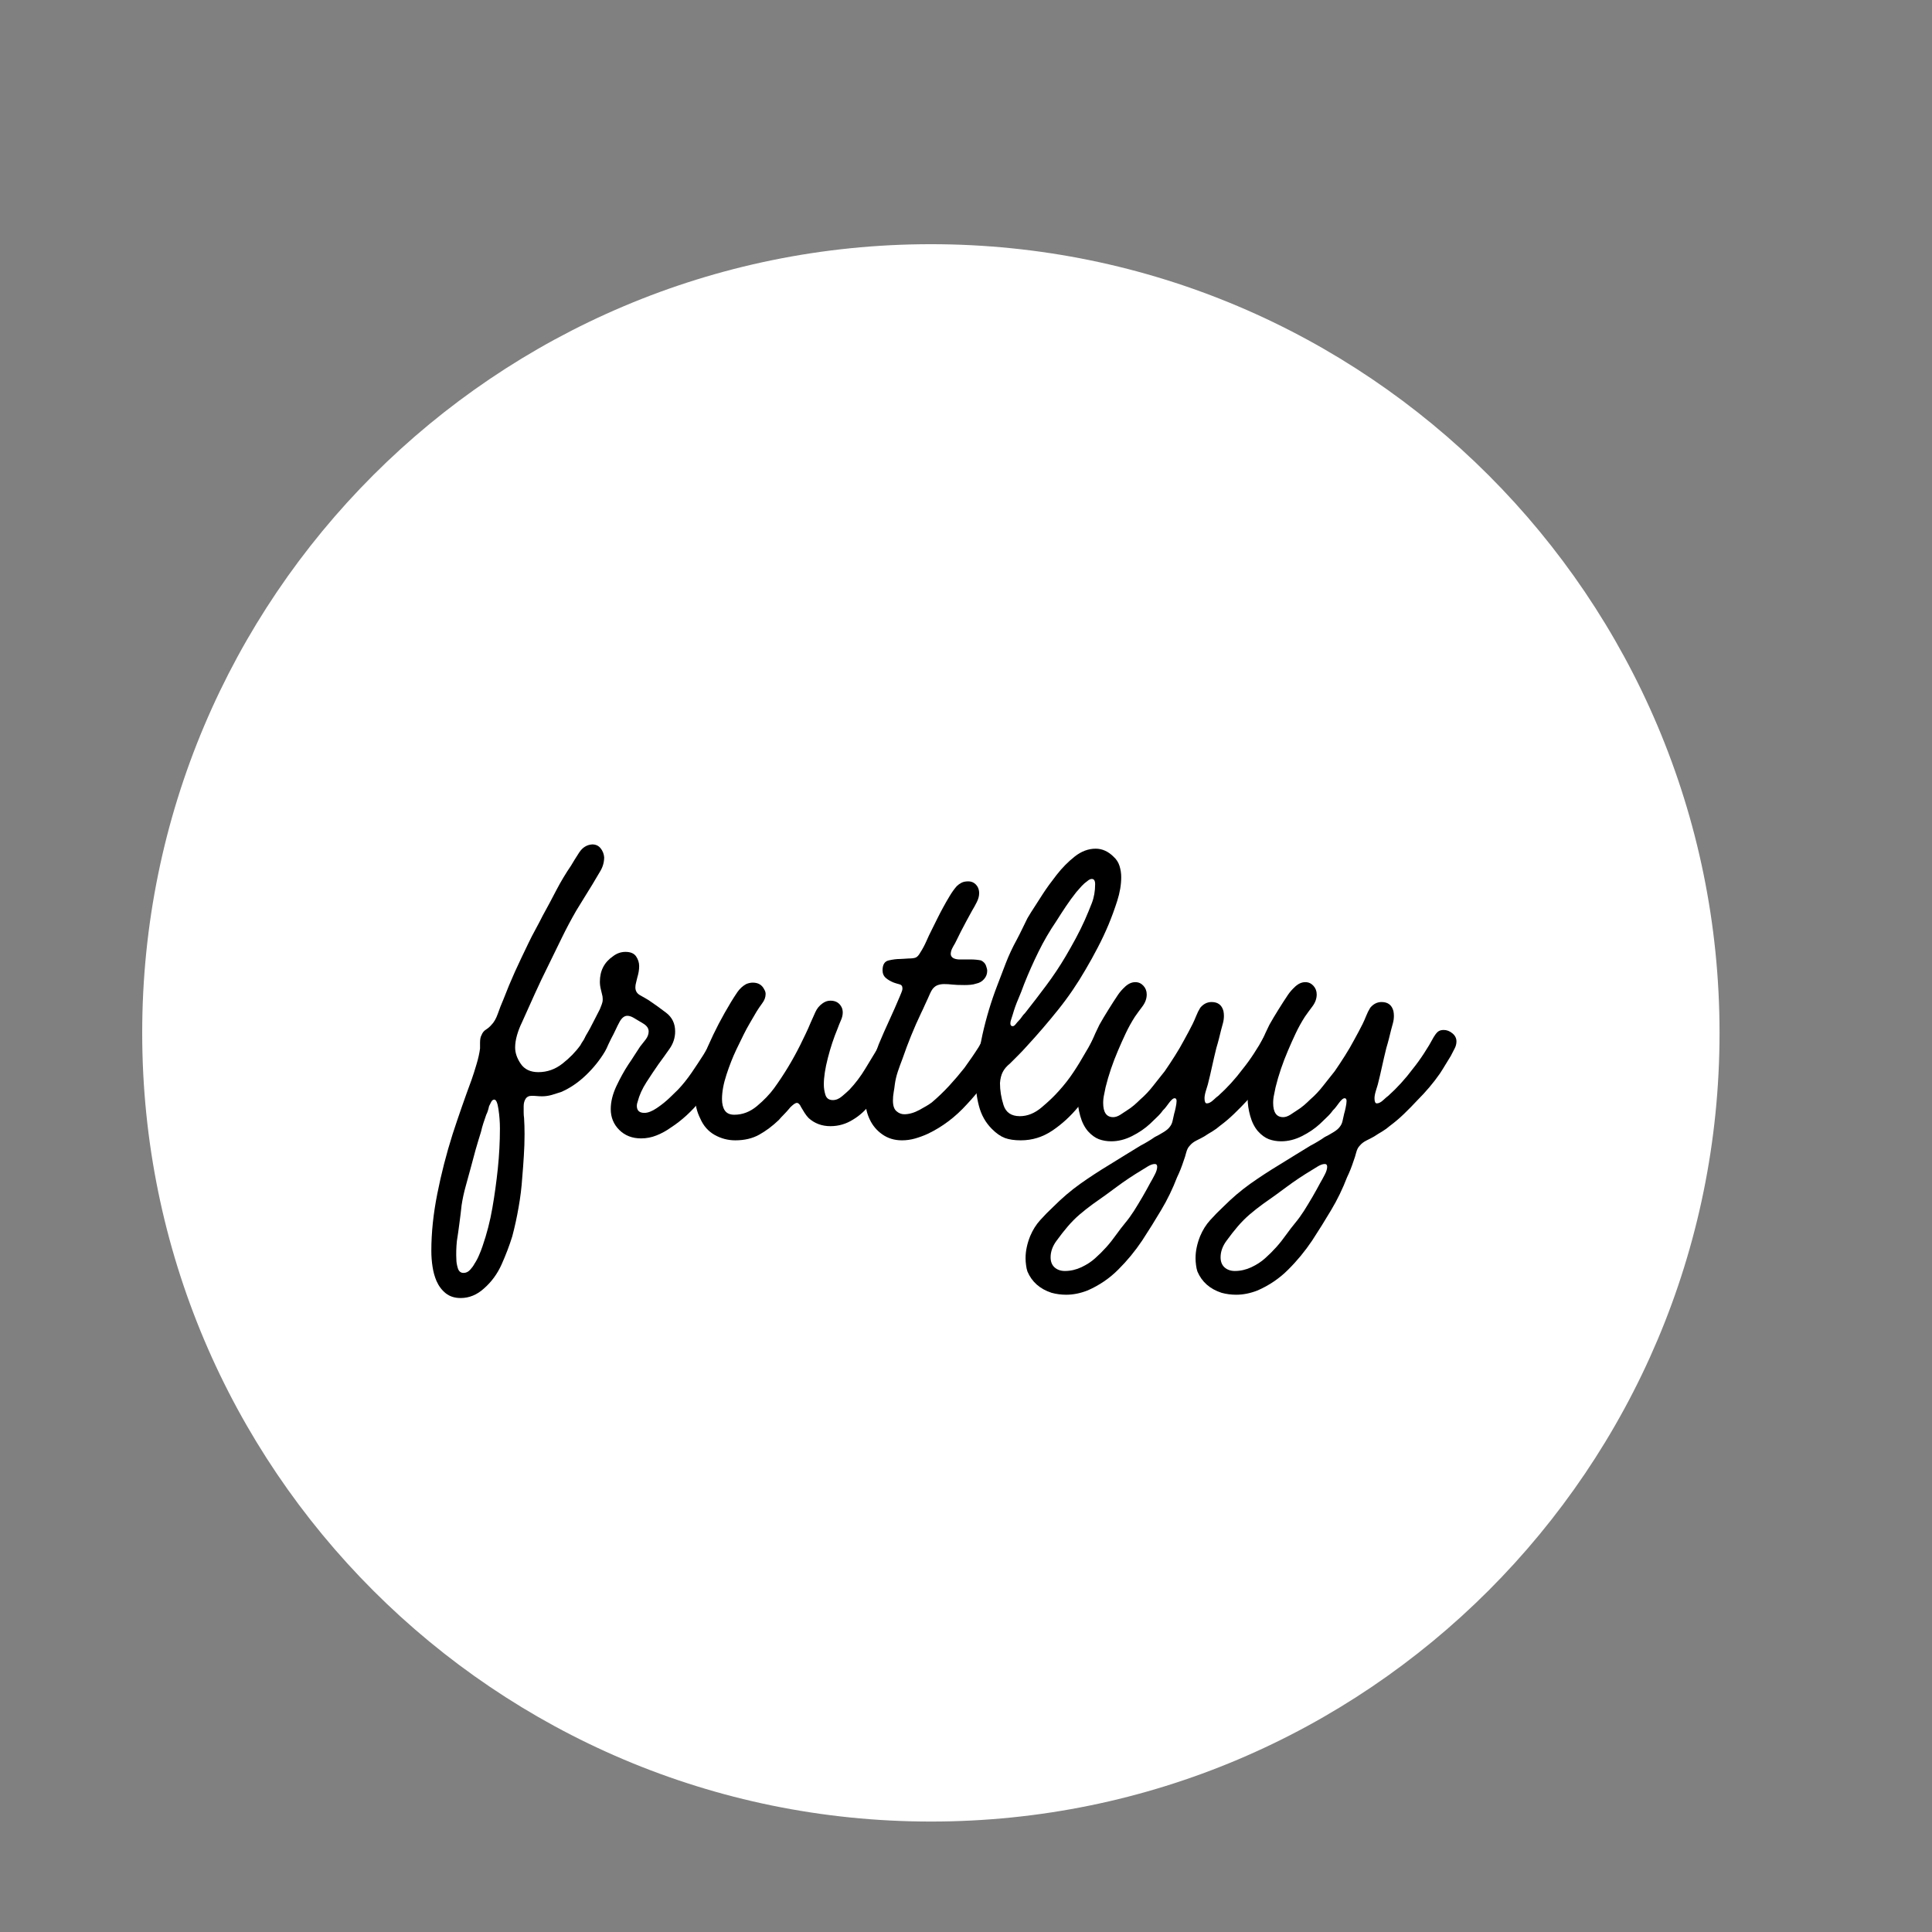
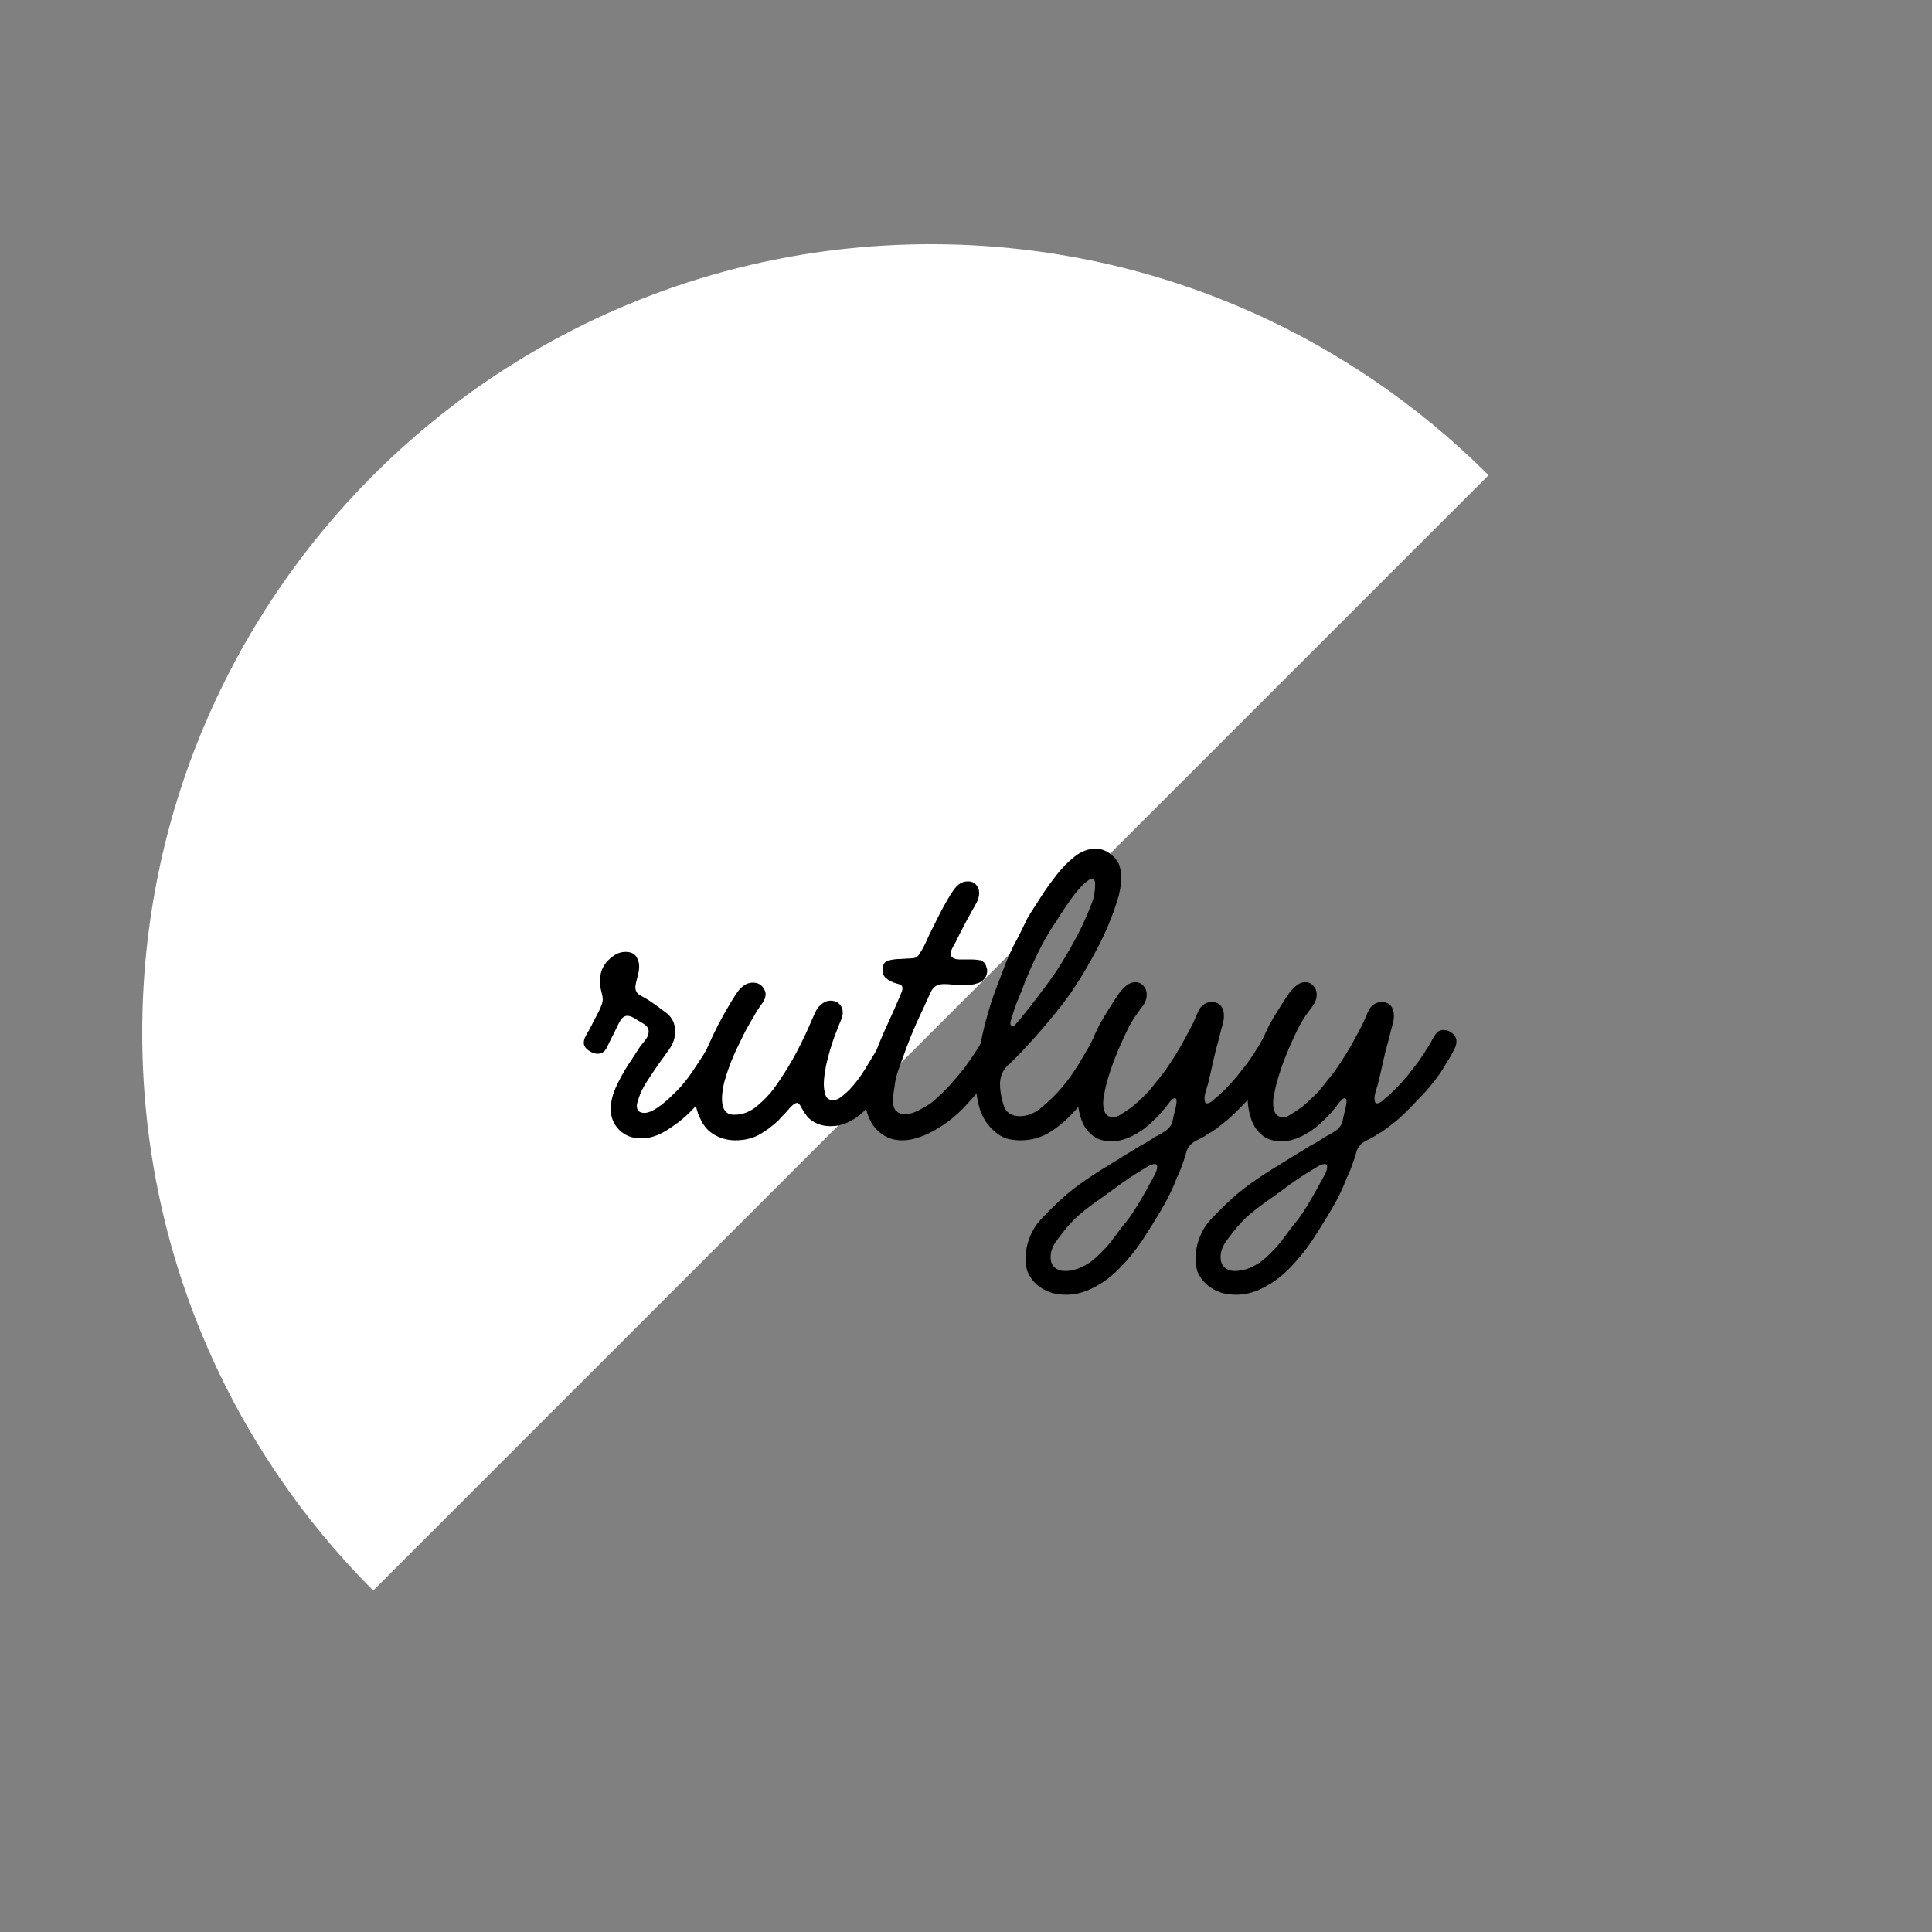
<svg xmlns="http://www.w3.org/2000/svg" width="500" zoomAndPan="magnify" viewBox="0 0 375 375" height="500" preserveAspectRatio="xMidYMid meet" version="1.2">
  <rect x="0" y="0" width="375" height="375" fill="#808080" stroke="none" />
  <defs>
    <clipPath id="f1cb5d73d1">
-       <path d="M 27.602 47.398 L 333.762 47.398 L 333.762 353.562 L 27.602 353.562 Z M 27.602 47.398 " />
+       <path d="M 27.602 47.398 L 333.762 47.398 L 27.602 353.562 Z M 27.602 47.398 " />
    </clipPath>
    <clipPath id="31b6f77035">
      <path d="M 180.684 47.398 C 96.137 47.398 27.602 115.938 27.602 200.48 C 27.602 285.023 96.137 353.562 180.684 353.562 C 265.227 353.562 333.762 285.023 333.762 200.48 C 333.762 115.938 265.227 47.398 180.684 47.398 Z M 180.684 47.398 " />
    </clipPath>
  </defs>
  <g id="ced9ce8a31">
    <g clip-rule="nonzero" clip-path="url(#f1cb5d73d1)">
      <g clip-rule="nonzero" clip-path="url(#31b6f77035)">
        <path style=" stroke:none;fill-rule:nonzero;fill:#ffffff;fill-opacity:1;" d="M 27.602 47.398 L 333.762 47.398 L 333.762 353.562 L 27.602 353.562 Z M 27.602 47.398 " />
      </g>
    </g>
    <g style="fill:#000000;fill-opacity:1;">
      <g transform="translate(88.863, 221.338)">
-         <path style="stroke:none" d="M 0.547 30.609 C -0.609 30.609 -1.57 30.301 -2.344 29.688 C -3.113 29.07 -3.711 28.273 -4.141 27.297 C -4.504 26.441 -4.758 25.52 -4.906 24.531 C -5.062 23.551 -5.141 22.516 -5.141 21.422 C -5.141 17.922 -4.754 14.238 -3.984 10.375 C -3.223 6.52 -2.234 2.664 -1.016 -1.188 C 0.148 -4.75 1.379 -8.273 2.672 -11.766 C 2.973 -12.617 3.289 -13.613 3.625 -14.75 C 3.969 -15.883 4.195 -16.91 4.312 -17.828 C 4.312 -18.016 4.312 -18.227 4.312 -18.469 L 4.312 -18.938 C 4.312 -19.602 4.406 -20.094 4.594 -20.406 C 4.781 -20.895 5.07 -21.258 5.469 -21.5 C 5.863 -21.75 6.219 -22.055 6.531 -22.422 C 7.02 -22.91 7.43 -23.629 7.766 -24.578 C 8.098 -25.535 8.453 -26.441 8.828 -27.297 C 9.555 -29.191 10.301 -30.984 11.062 -32.672 C 11.832 -34.359 12.707 -36.211 13.688 -38.234 C 14.125 -39.148 14.586 -40.051 15.078 -40.938 C 15.566 -41.832 16.023 -42.707 16.453 -43.562 C 17.367 -45.219 18.254 -46.875 19.109 -48.531 C 19.973 -50.188 20.926 -51.781 21.969 -53.312 C 22.395 -54.039 22.926 -54.895 23.562 -55.875 C 24.207 -56.852 25.051 -57.375 26.094 -57.438 C 26.77 -57.438 27.305 -57.191 27.703 -56.703 C 28.109 -56.211 28.344 -55.629 28.406 -54.953 C 28.406 -53.973 28.145 -53.055 27.625 -52.203 C 27.102 -51.348 26.594 -50.488 26.094 -49.625 C 25.602 -48.832 25.082 -47.988 24.531 -47.094 C 23.988 -46.207 23.473 -45.367 22.984 -44.578 C 21.992 -42.859 21.055 -41.094 20.172 -39.281 C 19.285 -37.477 18.41 -35.688 17.547 -33.906 C 16.629 -32.07 15.754 -30.234 14.922 -28.391 C 14.098 -26.555 13.258 -24.691 12.406 -22.797 C 12.039 -22.055 11.734 -21.254 11.484 -20.391 C 11.242 -19.535 11.125 -18.742 11.125 -18.016 C 11.125 -16.973 11.488 -15.914 12.219 -14.844 C 12.957 -13.77 14.094 -13.234 15.625 -13.234 C 17.344 -13.234 18.906 -13.785 20.312 -14.891 C 21.719 -15.992 22.879 -17.188 23.797 -18.469 C 23.922 -18.719 24.086 -18.992 24.297 -19.297 C 24.516 -19.609 24.719 -19.945 24.906 -20.312 C 25.332 -21.102 25.945 -21.5 26.75 -21.5 C 27.352 -21.5 27.898 -21.238 28.391 -20.719 C 28.891 -20.195 29.141 -19.691 29.141 -19.203 C 29.141 -18.773 29.094 -18.438 29 -18.188 C 28.906 -17.945 28.766 -17.645 28.578 -17.281 C 27.598 -15.625 26.359 -14.078 24.859 -12.641 C 23.359 -11.203 21.75 -10.113 20.031 -9.375 C 19.477 -9.188 18.879 -9 18.234 -8.812 C 17.598 -8.633 16.973 -8.547 16.359 -8.547 C 15.992 -8.547 15.656 -8.562 15.344 -8.594 C 15.039 -8.625 14.707 -8.641 14.344 -8.641 C 13.789 -8.641 13.391 -8.438 13.141 -8.031 C 12.898 -7.633 12.781 -7.164 12.781 -6.625 C 12.781 -6.25 12.781 -5.863 12.781 -5.469 C 12.781 -5.07 12.805 -4.688 12.859 -4.312 C 12.922 -3.332 12.953 -2.289 12.953 -1.188 C 12.953 0.219 12.906 1.625 12.812 3.031 C 12.727 4.438 12.625 5.848 12.5 7.266 C 12.375 9.16 12.141 11.07 11.797 13 C 11.461 14.938 11.051 16.82 10.562 18.656 C 10.008 20.438 9.32 22.242 8.5 24.078 C 7.676 25.922 6.531 27.484 5.062 28.766 C 3.707 29.992 2.203 30.609 0.547 30.609 Z M 1.109 25.734 C 1.598 25.734 2.023 25.531 2.391 25.125 C 2.754 24.727 3.031 24.348 3.219 23.984 C 3.582 23.43 3.883 22.863 4.125 22.281 C 4.375 21.707 4.594 21.145 4.781 20.594 C 5.633 18.133 6.273 15.648 6.703 13.141 C 7.141 10.629 7.492 8.07 7.766 5.469 C 8.035 2.863 8.172 0.273 8.172 -2.297 C 8.172 -3.523 8.078 -4.766 7.891 -6.016 C 7.711 -7.273 7.441 -7.906 7.078 -7.906 C 6.828 -7.906 6.625 -7.75 6.469 -7.438 C 6.32 -7.133 6.188 -6.863 6.062 -6.625 C 6 -6.312 5.922 -6.016 5.828 -5.734 C 5.742 -5.461 5.641 -5.207 5.516 -4.969 C 5.328 -4.414 5.141 -3.863 4.953 -3.312 C 4.773 -2.758 4.625 -2.207 4.5 -1.656 C 4.133 -0.488 3.781 0.688 3.438 1.875 C 3.102 3.07 2.785 4.254 2.484 5.422 C 2.172 6.586 1.848 7.766 1.516 8.953 C 1.18 10.148 0.922 11.363 0.734 12.594 C 0.609 13.758 0.469 14.922 0.312 16.078 C 0.164 17.242 0 18.41 -0.188 19.578 C -0.312 20.859 -0.344 22.051 -0.281 23.156 C -0.281 23.645 -0.188 24.195 0 24.812 C 0.188 25.426 0.555 25.734 1.109 25.734 Z M 1.109 25.734 " />
-       </g>
+         </g>
    </g>
    <g style="fill:#000000;fill-opacity:1;">
      <g transform="translate(107.795, 221.338)">
        <path style="stroke:none" d="M 16.641 -0.375 C 14.922 -0.375 13.508 -0.922 12.406 -2.016 C 11.301 -3.117 10.75 -4.469 10.75 -6.062 C 10.75 -7.469 11.113 -8.953 11.844 -10.516 C 12.582 -12.078 13.352 -13.473 14.156 -14.703 C 14.582 -15.316 14.977 -15.914 15.344 -16.5 C 15.719 -17.082 16.086 -17.648 16.453 -18.203 C 16.754 -18.566 17.102 -19.008 17.5 -19.531 C 17.906 -20.051 18.109 -20.586 18.109 -21.141 C 18.109 -21.754 17.738 -22.273 17 -22.703 C 16.27 -23.129 15.66 -23.492 15.172 -23.797 C 14.734 -24.047 14.332 -24.172 13.969 -24.172 C 13.414 -24.172 12.926 -23.801 12.5 -23.062 C 12.195 -22.508 11.922 -21.957 11.672 -21.406 C 11.422 -20.863 11.145 -20.316 10.844 -19.766 C 10.602 -19.273 10.344 -18.738 10.062 -18.156 C 9.789 -17.57 9.469 -17.188 9.094 -17 C 8.852 -16.875 8.547 -16.812 8.172 -16.812 C 7.629 -16.812 7.051 -17.023 6.438 -17.453 C 5.82 -17.891 5.516 -18.383 5.516 -18.938 C 5.516 -19.363 5.648 -19.82 5.922 -20.312 C 6.203 -20.801 6.461 -21.258 6.703 -21.688 C 7.016 -22.301 7.336 -22.926 7.672 -23.562 C 8.004 -24.207 8.328 -24.836 8.641 -25.453 C 8.766 -25.766 8.883 -26.07 9 -26.375 C 9.125 -26.688 9.188 -26.992 9.188 -27.297 C 9.188 -27.359 9.188 -27.422 9.188 -27.484 C 9.188 -27.785 9.141 -28.086 9.047 -28.391 C 8.961 -28.703 8.891 -29.008 8.828 -29.312 C 8.703 -29.801 8.641 -30.289 8.641 -30.781 C 8.641 -32.926 9.5 -34.582 11.219 -35.75 C 11.945 -36.301 12.742 -36.578 13.609 -36.578 C 14.586 -36.578 15.273 -36.285 15.672 -35.703 C 16.066 -35.117 16.266 -34.492 16.266 -33.828 C 16.266 -33.453 16.234 -33.082 16.172 -32.719 C 16.109 -32.352 16.02 -31.984 15.906 -31.609 C 15.844 -31.305 15.766 -30.984 15.672 -30.641 C 15.578 -30.305 15.531 -29.988 15.531 -29.688 C 15.531 -29.008 15.836 -28.5 16.453 -28.156 C 17.066 -27.82 17.617 -27.504 18.109 -27.203 C 19.211 -26.461 20.344 -25.648 21.5 -24.766 C 22.664 -23.879 23.25 -22.672 23.25 -21.141 C 23.25 -19.91 22.879 -18.773 22.141 -17.734 C 21.41 -16.691 20.707 -15.711 20.031 -14.797 C 19.301 -13.754 18.52 -12.586 17.688 -11.297 C 16.863 -10.016 16.297 -8.758 15.984 -7.531 C 15.867 -7.227 15.812 -6.953 15.812 -6.703 C 15.812 -5.785 16.301 -5.328 17.281 -5.328 C 17.957 -5.328 18.754 -5.633 19.672 -6.25 C 20.586 -6.863 21.426 -7.535 22.188 -8.266 C 22.957 -9.004 23.492 -9.523 23.797 -9.828 C 24.723 -10.805 25.598 -11.895 26.422 -13.094 C 27.242 -14.289 28.023 -15.473 28.766 -16.641 C 29.504 -17.922 30.207 -19.113 30.875 -20.219 C 31.25 -20.895 31.832 -21.234 32.625 -21.234 C 32.988 -21.234 33.359 -21.141 33.734 -20.953 C 34.586 -20.523 35.016 -19.91 35.016 -19.109 C 35.016 -18.68 34.953 -18.254 34.828 -17.828 C 34.586 -17.273 34.281 -16.691 33.906 -16.078 C 33.539 -15.473 33.207 -14.895 32.906 -14.344 C 31.613 -12.195 30.062 -10.02 28.25 -7.812 C 26.445 -5.602 24.504 -3.828 22.422 -2.484 C 21.566 -1.867 20.648 -1.363 19.672 -0.969 C 18.691 -0.57 17.68 -0.375 16.641 -0.375 Z M 16.641 -0.375 " />
      </g>
    </g>
    <g style="fill:#000000;fill-opacity:1;">
      <g transform="translate(132.701, 221.338)">
        <path style="stroke:none" d="M 10.016 0 C 8.609 0 7.273 -0.348 6.016 -1.047 C 4.766 -1.754 3.832 -2.816 3.219 -4.234 C 2.539 -5.578 2.203 -7.047 2.203 -8.641 C 2.203 -9.555 2.289 -10.457 2.469 -11.344 C 2.656 -12.238 2.844 -12.992 3.031 -13.609 C 3.219 -14.336 3.461 -15.098 3.766 -15.891 C 4.078 -16.691 4.383 -17.461 4.688 -18.203 C 5.363 -19.734 6.066 -21.203 6.797 -22.609 C 7.535 -24.016 8.332 -25.426 9.188 -26.844 C 9.551 -27.445 9.961 -28.086 10.422 -28.766 C 10.891 -29.441 11.457 -29.961 12.125 -30.328 C 12.562 -30.516 12.992 -30.609 13.422 -30.609 C 14.461 -30.609 15.195 -30.176 15.625 -29.312 C 15.812 -29.008 15.906 -28.707 15.906 -28.406 C 15.906 -27.789 15.688 -27.191 15.25 -26.609 C 14.82 -26.023 14.457 -25.488 14.156 -25 C 13.727 -24.258 13.297 -23.52 12.859 -22.781 C 12.43 -22.051 12.035 -21.32 11.672 -20.594 C 11.422 -20.102 10.941 -19.117 10.234 -17.641 C 9.535 -16.172 8.895 -14.547 8.312 -12.766 C 7.727 -10.992 7.438 -9.406 7.438 -8 C 7.438 -7.082 7.617 -6.348 7.984 -5.797 C 8.359 -5.242 8.973 -4.969 9.828 -4.969 C 11.422 -4.969 12.891 -5.531 14.234 -6.656 C 15.586 -7.789 16.691 -8.941 17.547 -10.109 C 19.453 -12.742 21.141 -15.531 22.609 -18.469 C 22.973 -19.207 23.32 -19.926 23.656 -20.625 C 24 -21.332 24.32 -22.055 24.625 -22.797 C 24.938 -23.461 25.242 -24.148 25.547 -24.859 C 25.859 -25.566 26.316 -26.133 26.922 -26.562 C 27.41 -26.926 27.93 -27.109 28.484 -27.109 C 29.473 -27.109 30.18 -26.711 30.609 -25.922 C 30.785 -25.609 30.875 -25.238 30.875 -24.812 C 30.875 -24.32 30.75 -23.801 30.5 -23.25 C 30.258 -22.695 30.051 -22.176 29.875 -21.688 C 29.133 -19.914 28.504 -18.016 27.984 -15.984 C 27.461 -13.961 27.203 -12.25 27.203 -10.844 C 27.203 -10.164 27.305 -9.488 27.516 -8.812 C 27.734 -8.145 28.211 -7.812 28.953 -7.812 C 29.566 -7.812 30.16 -8.055 30.734 -8.547 C 31.316 -9.035 31.797 -9.461 32.172 -9.828 C 33.328 -11.055 34.348 -12.406 35.234 -13.875 C 36.129 -15.344 37.004 -16.785 37.859 -18.203 C 38.172 -18.805 38.523 -19.477 38.922 -20.219 C 39.316 -20.957 39.852 -21.445 40.531 -21.688 C 40.719 -21.812 40.93 -21.875 41.172 -21.875 C 41.785 -21.875 42.32 -21.645 42.781 -21.188 C 43.238 -20.727 43.469 -20.16 43.469 -19.484 C 43.469 -19.117 43.238 -18.504 42.781 -17.641 C 42.32 -16.785 41.941 -16.051 41.641 -15.438 C 41.203 -14.645 40.77 -13.863 40.344 -13.094 C 39.914 -12.332 39.457 -11.582 38.969 -10.844 C 38.176 -9.613 37.27 -8.352 36.25 -7.062 C 35.238 -5.781 34.125 -4.773 32.906 -4.047 C 31.551 -3.18 30.078 -2.75 28.484 -2.75 C 26.836 -2.75 25.43 -3.27 24.266 -4.312 C 24.016 -4.562 23.75 -4.898 23.469 -5.328 C 23.195 -5.754 22.973 -6.125 22.797 -6.438 C 22.547 -6.988 22.27 -7.266 21.969 -7.266 C 21.781 -7.266 21.516 -7.125 21.172 -6.844 C 20.836 -6.57 20.582 -6.312 20.406 -6.062 C 20.156 -5.758 19.832 -5.406 19.438 -5 C 19.039 -4.602 18.719 -4.254 18.469 -3.953 C 17.25 -2.785 15.977 -1.832 14.656 -1.094 C 13.344 -0.363 11.797 0 10.016 0 Z M 10.016 0 " />
      </g>
    </g>
    <g style="fill:#000000;fill-opacity:1;">
      <g transform="translate(165.694, 221.338)">
        <path style="stroke:none" d="M 9.375 0 C 7.906 0 6.617 -0.395 5.516 -1.188 C 4.473 -1.926 3.676 -2.879 3.125 -4.047 C 2.57 -5.211 2.297 -6.406 2.297 -7.625 C 2.297 -9.469 2.555 -11.32 3.078 -13.188 C 3.598 -15.051 4.195 -16.875 4.875 -18.656 C 5.539 -20.25 6.227 -21.812 6.938 -23.344 C 7.645 -24.875 8.332 -26.438 9 -28.031 C 9.062 -28.219 9.156 -28.445 9.281 -28.719 C 9.406 -29 9.469 -29.258 9.469 -29.5 C 9.469 -29.926 9.281 -30.188 8.906 -30.281 C 8.539 -30.375 8.176 -30.484 7.812 -30.609 C 7.195 -30.848 6.676 -31.148 6.25 -31.516 C 5.82 -31.891 5.609 -32.383 5.609 -33 C 5.609 -34.102 6.004 -34.742 6.797 -34.922 C 7.598 -35.109 8.363 -35.203 9.094 -35.203 C 9.281 -35.203 9.555 -35.219 9.922 -35.25 C 10.297 -35.281 10.539 -35.297 10.656 -35.297 C 11.27 -35.297 11.727 -35.352 12.031 -35.469 C 12.344 -35.594 12.648 -35.93 12.953 -36.484 C 13.391 -37.16 13.773 -37.879 14.109 -38.641 C 14.441 -39.41 14.797 -40.16 15.172 -40.891 C 15.535 -41.629 15.898 -42.363 16.266 -43.094 C 16.629 -43.832 17 -44.539 17.375 -45.219 C 17.738 -45.895 18.148 -46.613 18.609 -47.375 C 19.066 -48.145 19.539 -48.805 20.031 -49.359 C 20.281 -49.598 20.57 -49.805 20.906 -49.984 C 21.25 -50.172 21.691 -50.266 22.234 -50.266 C 23.035 -50.266 23.648 -49.898 24.078 -49.172 C 24.266 -48.805 24.359 -48.406 24.359 -47.969 C 24.359 -47.414 24.203 -46.832 23.891 -46.219 C 23.586 -45.613 23.285 -45.066 22.984 -44.578 C 22.609 -43.898 22.238 -43.223 21.875 -42.547 C 21.508 -41.879 21.141 -41.176 20.766 -40.438 C 20.586 -40.07 20.406 -39.703 20.219 -39.328 C 20.031 -38.961 19.848 -38.598 19.672 -38.234 C 19.484 -37.93 19.297 -37.594 19.109 -37.219 C 18.93 -36.852 18.844 -36.488 18.844 -36.125 C 18.906 -35.508 19.426 -35.172 20.406 -35.109 C 20.582 -35.109 20.867 -35.109 21.266 -35.109 C 21.672 -35.109 21.969 -35.109 22.156 -35.109 C 22.207 -35.109 22.297 -35.109 22.422 -35.109 C 22.547 -35.109 22.672 -35.109 22.797 -35.109 C 23.098 -35.109 23.414 -35.094 23.75 -35.062 C 24.094 -35.031 24.414 -34.984 24.719 -34.922 C 25.207 -34.68 25.531 -34.344 25.688 -33.906 C 25.844 -33.477 25.922 -33.145 25.922 -32.906 C 25.922 -32.289 25.719 -31.754 25.312 -31.297 C 24.914 -30.836 24.41 -30.547 23.797 -30.422 C 23.43 -30.297 23.051 -30.219 22.656 -30.188 C 22.258 -30.156 21.875 -30.141 21.5 -30.141 C 20.457 -30.141 19.676 -30.172 19.156 -30.234 C 18.633 -30.297 18.098 -30.328 17.547 -30.328 C 17.117 -30.328 16.723 -30.266 16.359 -30.141 C 15.992 -30.023 15.656 -29.781 15.344 -29.406 C 15.164 -29.164 15 -28.875 14.844 -28.531 C 14.688 -28.195 14.547 -27.879 14.422 -27.578 C 14.242 -27.203 14.031 -26.738 13.781 -26.188 C 13.539 -25.633 13.328 -25.176 13.141 -24.812 C 12.41 -23.281 11.754 -21.797 11.172 -20.359 C 10.586 -18.922 10.02 -17.406 9.469 -15.812 C 9.156 -15.008 8.859 -14.191 8.578 -13.359 C 8.305 -12.535 8.113 -11.727 8 -10.938 C 7.938 -10.383 7.859 -9.848 7.766 -9.328 C 7.672 -8.805 7.625 -8.27 7.625 -7.719 C 7.625 -6.738 7.852 -6.051 8.312 -5.656 C 8.77 -5.258 9.273 -5.062 9.828 -5.062 C 10.754 -5.062 11.75 -5.348 12.812 -5.922 C 13.883 -6.504 14.672 -6.984 15.172 -7.359 C 16.328 -8.336 17.441 -9.406 18.516 -10.562 C 19.586 -11.727 20.582 -12.895 21.5 -14.062 C 21.988 -14.738 22.461 -15.41 22.922 -16.078 C 23.391 -16.754 23.836 -17.43 24.266 -18.109 C 24.441 -18.41 24.641 -18.758 24.859 -19.156 C 25.078 -19.562 25.273 -19.945 25.453 -20.312 C 25.941 -21.164 26.648 -21.594 27.578 -21.594 C 28.18 -21.594 28.695 -21.332 29.125 -20.812 C 29.562 -20.289 29.781 -19.723 29.781 -19.109 C 29.781 -18.68 29.688 -18.254 29.5 -17.828 C 29.258 -17.398 28.969 -16.863 28.625 -16.219 C 28.289 -15.57 28 -15.098 27.75 -14.797 C 26.957 -13.391 26.07 -12.023 25.094 -10.703 C 24.113 -9.391 23.07 -8.148 21.969 -6.984 C 19.758 -4.535 17.242 -2.633 14.422 -1.281 C 13.629 -0.914 12.801 -0.609 11.938 -0.359 C 11.082 -0.117 10.227 0 9.375 0 Z M 9.375 0 " />
      </g>
    </g>
    <g style="fill:#000000;fill-opacity:1;">
      <g transform="translate(185.362, 221.338)">
        <path style="stroke:none" d="M 12.781 0 C 11.551 0 10.52 -0.148 9.688 -0.453 C 8.863 -0.766 8.023 -1.348 7.172 -2.203 C 5.941 -3.43 5.098 -4.93 4.641 -6.703 C 4.18 -8.484 3.984 -10.234 4.047 -11.953 C 4.047 -13.359 4.18 -14.781 4.453 -16.219 C 4.734 -17.656 5.023 -19.082 5.328 -20.5 C 6.066 -23.801 7.016 -26.957 8.172 -29.969 C 8.723 -31.438 9.289 -32.922 9.875 -34.422 C 10.457 -35.922 11.148 -37.406 11.953 -38.875 C 12.316 -39.551 12.664 -40.238 13 -40.938 C 13.344 -41.645 13.695 -42.367 14.062 -43.109 C 14.488 -43.836 14.992 -44.645 15.578 -45.531 C 16.16 -46.426 16.664 -47.211 17.094 -47.891 C 17.77 -48.93 18.645 -50.141 19.719 -51.516 C 20.789 -52.891 21.969 -54.082 23.25 -55.094 C 24.539 -56.102 25.891 -56.609 27.297 -56.609 C 28.578 -56.609 29.738 -56.086 30.781 -55.047 C 31.332 -54.555 31.719 -53.957 31.938 -53.25 C 32.156 -52.551 32.266 -51.832 32.266 -51.094 C 32.266 -49.625 32.004 -48.078 31.484 -46.453 C 30.961 -44.828 30.395 -43.281 29.781 -41.812 C 29.164 -40.344 28.473 -38.875 27.703 -37.406 C 26.941 -35.938 26.16 -34.523 25.359 -33.172 C 23.773 -30.422 22 -27.816 20.031 -25.359 C 18.07 -22.91 16.02 -20.523 13.875 -18.203 C 13.383 -17.648 12.863 -17.098 12.312 -16.547 C 11.758 -15.992 11.207 -15.441 10.656 -14.891 C 10.039 -14.398 9.582 -13.863 9.281 -13.281 C 8.977 -12.695 8.797 -11.977 8.734 -11.125 C 8.734 -9.707 8.961 -8.281 9.422 -6.844 C 9.879 -5.406 10.938 -4.688 12.594 -4.688 C 14.062 -4.688 15.469 -5.254 16.812 -6.391 C 18.164 -7.523 19.301 -8.613 20.219 -9.656 C 21.258 -10.812 22.176 -11.988 22.969 -13.188 C 23.77 -14.383 24.566 -15.688 25.359 -17.094 C 25.734 -17.707 26.055 -18.273 26.328 -18.797 C 26.609 -19.316 26.93 -19.914 27.297 -20.594 C 27.66 -21.195 28.211 -21.5 28.953 -21.5 C 29.629 -21.5 30.211 -21.27 30.703 -20.812 C 31.191 -20.352 31.438 -19.816 31.438 -19.203 C 31.438 -18.711 31.312 -18.223 31.062 -17.734 C 30.82 -17.242 30.578 -16.785 30.328 -16.359 C 30.023 -15.617 29.672 -14.895 29.266 -14.188 C 28.867 -13.488 28.426 -12.801 27.938 -12.125 C 26.832 -10.289 25.516 -8.438 23.984 -6.562 C 22.453 -4.695 20.75 -3.133 18.875 -1.875 C 17.008 -0.625 14.977 0 12.781 0 Z M 11.219 -22.156 C 11.395 -22.156 11.586 -22.289 11.797 -22.562 C 12.016 -22.844 12.188 -23.039 12.312 -23.156 C 12.562 -23.406 12.773 -23.664 12.953 -23.938 C 13.141 -24.219 13.359 -24.477 13.609 -24.719 C 15.016 -26.5 16.391 -28.289 17.734 -30.094 C 19.086 -31.906 20.344 -33.789 21.5 -35.75 C 22.113 -36.789 22.758 -37.938 23.438 -39.188 C 24.113 -40.445 24.695 -41.629 25.188 -42.734 C 25.676 -43.836 26.133 -44.941 26.562 -46.047 C 26.988 -47.148 27.203 -48.375 27.203 -49.719 C 27.203 -50.395 26.988 -50.734 26.562 -50.734 C 26.312 -50.734 26.035 -50.609 25.734 -50.359 C 25.305 -50.055 24.906 -49.703 24.531 -49.297 C 24.164 -48.898 23.832 -48.52 23.531 -48.156 C 22.852 -47.301 22.191 -46.395 21.547 -45.438 C 20.91 -44.488 20.285 -43.523 19.672 -42.547 C 18.379 -40.648 17.227 -38.676 16.219 -36.625 C 15.207 -34.57 14.273 -32.473 13.422 -30.328 C 13.047 -29.285 12.66 -28.305 12.266 -27.391 C 11.867 -26.473 11.52 -25.492 11.219 -24.453 C 11.094 -24.016 10.984 -23.672 10.891 -23.422 C 10.797 -23.18 10.75 -22.941 10.75 -22.703 C 10.75 -22.336 10.906 -22.156 11.219 -22.156 Z M 11.219 -22.156 " />
      </g>
    </g>
    <g style="fill:#000000;fill-opacity:1;">
      <g transform="translate(206.5, 221.338)">
        <path style="stroke:none" d="M 0.453 29.969 C -0.523 29.969 -1.473 29.844 -2.391 29.594 C -4.66 28.852 -6.223 27.473 -7.078 25.453 C -7.203 25.086 -7.289 24.676 -7.344 24.219 C -7.406 23.758 -7.438 23.316 -7.438 22.891 C -7.438 22.148 -7.359 21.426 -7.203 20.719 C -7.055 20.02 -6.832 19.301 -6.531 18.562 C -6.039 17.395 -5.395 16.367 -4.594 15.484 C -3.801 14.598 -2.941 13.723 -2.016 12.859 C -0.367 11.211 1.352 9.742 3.156 8.453 C 4.969 7.172 6.891 5.914 8.922 4.688 C 9.898 4.07 10.895 3.457 11.906 2.844 C 12.914 2.238 13.91 1.629 14.891 1.016 C 15.379 0.766 15.852 0.5 16.312 0.219 C 16.77 -0.051 17.211 -0.336 17.641 -0.641 C 17.891 -0.766 18.148 -0.898 18.422 -1.047 C 18.703 -1.203 18.992 -1.375 19.297 -1.562 C 19.91 -1.926 20.344 -2.297 20.594 -2.672 C 20.832 -2.973 21 -3.336 21.094 -3.766 C 21.188 -4.191 21.297 -4.68 21.422 -5.234 C 21.473 -5.359 21.562 -5.711 21.688 -6.297 C 21.812 -6.879 21.875 -7.32 21.875 -7.625 C 21.875 -7.988 21.75 -8.172 21.5 -8.172 C 21.32 -8.172 21.125 -8.062 20.906 -7.844 C 20.695 -7.633 20.531 -7.441 20.406 -7.266 C 20.219 -7.016 20.031 -6.766 19.844 -6.516 C 19.664 -6.273 19.453 -6.035 19.203 -5.797 C 18.898 -5.359 18.52 -4.926 18.062 -4.5 C 17.602 -4.07 17.16 -3.645 16.734 -3.219 C 15.742 -2.301 14.578 -1.504 13.234 -0.828 C 11.891 -0.148 10.539 0.188 9.188 0.188 C 8.332 0.188 7.535 0.051 6.797 -0.219 C 6.066 -0.5 5.363 -1.008 4.688 -1.75 C 4.008 -2.539 3.504 -3.535 3.172 -4.734 C 2.836 -5.93 2.672 -7.078 2.672 -8.172 C 2.672 -9.273 2.805 -10.469 3.078 -11.75 C 3.359 -13.039 3.68 -14.27 4.047 -15.438 C 4.41 -16.602 4.836 -17.781 5.328 -18.969 C 5.816 -20.164 6.336 -21.316 6.891 -22.422 C 7.441 -23.398 8.023 -24.379 8.641 -25.359 C 9.254 -26.348 9.867 -27.301 10.484 -28.219 C 10.848 -28.77 11.332 -29.32 11.938 -29.875 C 12.551 -30.426 13.195 -30.703 13.875 -30.703 C 14.488 -30.703 15.008 -30.469 15.438 -30 C 15.863 -29.539 16.078 -28.977 16.078 -28.312 C 16.078 -27.508 15.801 -26.738 15.25 -26 C 14.695 -25.27 14.207 -24.598 13.781 -23.984 C 13.113 -22.941 12.52 -21.867 12 -20.766 C 11.477 -19.66 10.973 -18.531 10.484 -17.375 C 9.984 -16.207 9.535 -15.039 9.141 -13.875 C 8.742 -12.707 8.395 -11.516 8.094 -10.297 C 8.031 -9.922 7.938 -9.457 7.812 -8.906 C 7.688 -8.363 7.625 -7.816 7.625 -7.266 C 7.625 -5.422 8.27 -4.5 9.562 -4.5 C 9.988 -4.5 10.445 -4.648 10.938 -4.953 C 11.426 -5.266 11.852 -5.547 12.219 -5.797 C 12.707 -6.098 13.164 -6.43 13.594 -6.797 C 14.031 -7.172 14.43 -7.539 14.797 -7.906 C 15.711 -8.695 16.551 -9.582 17.312 -10.562 C 18.082 -11.551 18.836 -12.504 19.578 -13.422 C 20.254 -14.398 20.91 -15.395 21.547 -16.406 C 22.191 -17.414 22.789 -18.441 23.344 -19.484 C 23.957 -20.586 24.508 -21.629 25 -22.609 C 25.238 -23.098 25.469 -23.617 25.688 -24.172 C 25.906 -24.723 26.164 -25.242 26.469 -25.734 C 27.082 -26.473 27.816 -26.844 28.672 -26.844 C 29.898 -26.844 30.664 -26.258 30.969 -25.094 C 31.031 -24.781 31.062 -24.473 31.062 -24.172 C 31.062 -23.68 31 -23.207 30.875 -22.75 C 30.758 -22.289 30.641 -21.848 30.516 -21.422 C 30.391 -20.867 30.25 -20.301 30.094 -19.719 C 29.945 -19.133 29.781 -18.535 29.594 -17.922 C 29.289 -16.691 29.016 -15.508 28.766 -14.375 C 28.523 -13.25 28.25 -12.07 27.938 -10.844 C 27.875 -10.602 27.75 -10.191 27.562 -9.609 C 27.383 -9.023 27.297 -8.547 27.297 -8.172 C 27.297 -7.504 27.445 -7.172 27.75 -7.172 C 28.125 -7.172 28.539 -7.383 29 -7.812 C 29.457 -8.238 29.781 -8.516 29.969 -8.641 C 31.676 -10.172 33.266 -11.914 34.734 -13.875 C 35.473 -14.789 36.191 -15.785 36.891 -16.859 C 37.598 -17.93 38.227 -18.988 38.781 -20.031 C 39.031 -20.457 39.289 -20.797 39.562 -21.047 C 39.844 -21.297 40.227 -21.422 40.719 -21.422 C 41.332 -21.422 41.898 -21.203 42.422 -20.766 C 42.941 -20.336 43.203 -19.816 43.203 -19.203 C 43.203 -18.711 43.078 -18.238 42.828 -17.781 C 42.578 -17.32 42.332 -16.848 42.094 -16.359 C 41.789 -15.867 41.453 -15.316 41.078 -14.703 C 40.711 -14.086 40.348 -13.504 39.984 -12.953 C 38.754 -11.18 37.281 -9.438 35.562 -7.719 C 34.77 -6.863 33.926 -6.004 33.031 -5.141 C 32.145 -4.285 31.242 -3.52 30.328 -2.844 C 29.836 -2.414 29.332 -2.047 28.812 -1.734 C 28.289 -1.43 27.754 -1.098 27.203 -0.734 C 26.773 -0.492 26.285 -0.238 25.734 0.031 C 25.18 0.312 24.754 0.641 24.453 1.016 C 24.141 1.316 23.906 1.758 23.75 2.344 C 23.602 2.926 23.438 3.461 23.25 3.953 C 23.07 4.504 22.875 5.055 22.656 5.609 C 22.438 6.16 22.207 6.68 21.969 7.172 C 21.102 9.43 20.07 11.555 18.875 13.547 C 17.688 15.547 16.453 17.523 15.172 19.484 C 13.816 21.504 12.281 23.367 10.562 25.078 C 8.852 26.797 6.863 28.148 4.594 29.141 C 3.188 29.691 1.805 29.969 0.453 29.969 Z M 0.188 25.359 C 1.289 25.359 2.363 25.113 3.406 24.625 C 4.445 24.133 5.332 23.555 6.062 22.891 C 7.594 21.535 8.941 20.031 10.109 18.375 C 10.723 17.52 11.32 16.738 11.906 16.031 C 12.488 15.332 13.055 14.551 13.609 13.688 C 14.148 12.832 14.695 11.93 15.25 10.984 C 15.801 10.035 16.32 9.098 16.812 8.172 C 17 7.867 17.258 7.395 17.594 6.75 C 17.938 6.113 18.109 5.578 18.109 5.141 C 18.109 4.773 17.953 4.594 17.641 4.594 C 17.273 4.594 16.832 4.742 16.312 5.047 C 15.789 5.359 15.438 5.578 15.25 5.703 C 13.414 6.805 11.766 7.906 10.297 9 C 8.828 10.102 7.297 11.207 5.703 12.312 C 4.773 12.988 3.898 13.676 3.078 14.375 C 2.254 15.082 1.473 15.867 0.734 16.734 C 0.055 17.523 -0.66 18.441 -1.422 19.484 C -2.191 20.523 -2.578 21.598 -2.578 22.703 C -2.578 23.555 -2.316 24.211 -1.797 24.672 C -1.273 25.129 -0.613 25.359 0.188 25.359 Z M 0.188 25.359 " />
      </g>
    </g>
    <g style="fill:#000000;fill-opacity:1;">
      <g transform="translate(239.493, 221.338)">
        <path style="stroke:none" d="M 0.453 29.969 C -0.523 29.969 -1.473 29.844 -2.391 29.594 C -4.66 28.852 -6.223 27.473 -7.078 25.453 C -7.203 25.086 -7.289 24.676 -7.344 24.219 C -7.406 23.758 -7.438 23.316 -7.438 22.891 C -7.438 22.148 -7.359 21.426 -7.203 20.719 C -7.055 20.02 -6.832 19.301 -6.531 18.562 C -6.039 17.395 -5.395 16.367 -4.594 15.484 C -3.801 14.598 -2.941 13.723 -2.016 12.859 C -0.367 11.211 1.352 9.742 3.156 8.453 C 4.969 7.172 6.891 5.914 8.922 4.688 C 9.898 4.07 10.895 3.457 11.906 2.844 C 12.914 2.238 13.91 1.629 14.891 1.016 C 15.379 0.766 15.852 0.5 16.312 0.219 C 16.77 -0.051 17.211 -0.336 17.641 -0.641 C 17.891 -0.766 18.148 -0.898 18.422 -1.047 C 18.703 -1.203 18.992 -1.375 19.297 -1.562 C 19.91 -1.926 20.344 -2.297 20.594 -2.672 C 20.832 -2.973 21 -3.336 21.094 -3.766 C 21.188 -4.191 21.297 -4.68 21.422 -5.234 C 21.473 -5.359 21.562 -5.711 21.688 -6.297 C 21.812 -6.879 21.875 -7.32 21.875 -7.625 C 21.875 -7.988 21.75 -8.172 21.5 -8.172 C 21.32 -8.172 21.125 -8.062 20.906 -7.844 C 20.695 -7.633 20.531 -7.441 20.406 -7.266 C 20.219 -7.016 20.031 -6.766 19.844 -6.516 C 19.664 -6.273 19.453 -6.035 19.203 -5.797 C 18.898 -5.359 18.52 -4.926 18.062 -4.5 C 17.602 -4.07 17.16 -3.645 16.734 -3.219 C 15.742 -2.301 14.578 -1.504 13.234 -0.828 C 11.891 -0.148 10.539 0.188 9.188 0.188 C 8.332 0.188 7.535 0.051 6.797 -0.219 C 6.066 -0.5 5.363 -1.008 4.688 -1.75 C 4.008 -2.539 3.504 -3.535 3.172 -4.734 C 2.836 -5.93 2.672 -7.078 2.672 -8.172 C 2.672 -9.273 2.805 -10.469 3.078 -11.75 C 3.359 -13.039 3.68 -14.27 4.047 -15.438 C 4.41 -16.602 4.836 -17.781 5.328 -18.969 C 5.816 -20.164 6.336 -21.316 6.891 -22.422 C 7.441 -23.398 8.023 -24.379 8.641 -25.359 C 9.254 -26.348 9.867 -27.301 10.484 -28.219 C 10.848 -28.77 11.332 -29.32 11.938 -29.875 C 12.551 -30.426 13.195 -30.703 13.875 -30.703 C 14.488 -30.703 15.008 -30.469 15.438 -30 C 15.863 -29.539 16.078 -28.977 16.078 -28.312 C 16.078 -27.508 15.801 -26.738 15.25 -26 C 14.695 -25.27 14.207 -24.598 13.781 -23.984 C 13.113 -22.941 12.52 -21.867 12 -20.766 C 11.477 -19.66 10.973 -18.531 10.484 -17.375 C 9.984 -16.207 9.535 -15.039 9.141 -13.875 C 8.742 -12.707 8.395 -11.516 8.094 -10.297 C 8.031 -9.922 7.938 -9.457 7.812 -8.906 C 7.688 -8.363 7.625 -7.816 7.625 -7.266 C 7.625 -5.422 8.27 -4.5 9.562 -4.5 C 9.988 -4.5 10.445 -4.648 10.938 -4.953 C 11.426 -5.266 11.852 -5.547 12.219 -5.797 C 12.707 -6.098 13.164 -6.43 13.594 -6.797 C 14.031 -7.172 14.43 -7.539 14.797 -7.906 C 15.711 -8.695 16.551 -9.582 17.312 -10.562 C 18.082 -11.551 18.836 -12.504 19.578 -13.422 C 20.254 -14.398 20.91 -15.395 21.547 -16.406 C 22.191 -17.414 22.789 -18.441 23.344 -19.484 C 23.957 -20.586 24.508 -21.629 25 -22.609 C 25.238 -23.098 25.469 -23.617 25.688 -24.172 C 25.906 -24.723 26.164 -25.242 26.469 -25.734 C 27.082 -26.473 27.816 -26.844 28.672 -26.844 C 29.898 -26.844 30.664 -26.258 30.969 -25.094 C 31.031 -24.781 31.062 -24.473 31.062 -24.172 C 31.062 -23.68 31 -23.207 30.875 -22.75 C 30.758 -22.289 30.641 -21.848 30.516 -21.422 C 30.391 -20.867 30.25 -20.301 30.094 -19.719 C 29.945 -19.133 29.781 -18.535 29.594 -17.922 C 29.289 -16.691 29.016 -15.508 28.766 -14.375 C 28.523 -13.25 28.25 -12.07 27.938 -10.844 C 27.875 -10.602 27.75 -10.191 27.562 -9.609 C 27.383 -9.023 27.297 -8.547 27.297 -8.172 C 27.297 -7.504 27.445 -7.172 27.75 -7.172 C 28.125 -7.172 28.539 -7.383 29 -7.812 C 29.457 -8.238 29.781 -8.516 29.969 -8.641 C 31.676 -10.172 33.266 -11.914 34.734 -13.875 C 35.473 -14.789 36.191 -15.785 36.891 -16.859 C 37.598 -17.93 38.227 -18.988 38.781 -20.031 C 39.031 -20.457 39.289 -20.797 39.562 -21.047 C 39.844 -21.297 40.227 -21.422 40.719 -21.422 C 41.332 -21.422 41.898 -21.203 42.422 -20.766 C 42.941 -20.336 43.203 -19.816 43.203 -19.203 C 43.203 -18.711 43.078 -18.238 42.828 -17.781 C 42.578 -17.32 42.332 -16.848 42.094 -16.359 C 41.789 -15.867 41.453 -15.316 41.078 -14.703 C 40.711 -14.086 40.348 -13.504 39.984 -12.953 C 38.754 -11.18 37.281 -9.438 35.562 -7.719 C 34.77 -6.863 33.926 -6.004 33.031 -5.141 C 32.145 -4.285 31.242 -3.52 30.328 -2.844 C 29.836 -2.414 29.332 -2.047 28.812 -1.734 C 28.289 -1.43 27.754 -1.098 27.203 -0.734 C 26.773 -0.492 26.285 -0.238 25.734 0.031 C 25.18 0.312 24.754 0.641 24.453 1.016 C 24.141 1.316 23.906 1.758 23.75 2.344 C 23.602 2.926 23.438 3.461 23.25 3.953 C 23.07 4.504 22.875 5.055 22.656 5.609 C 22.438 6.16 22.207 6.68 21.969 7.172 C 21.102 9.43 20.07 11.555 18.875 13.547 C 17.688 15.547 16.453 17.523 15.172 19.484 C 13.816 21.504 12.281 23.367 10.562 25.078 C 8.852 26.797 6.863 28.148 4.594 29.141 C 3.188 29.691 1.805 29.969 0.453 29.969 Z M 0.188 25.359 C 1.289 25.359 2.363 25.113 3.406 24.625 C 4.445 24.133 5.332 23.555 6.062 22.891 C 7.594 21.535 8.941 20.031 10.109 18.375 C 10.723 17.52 11.32 16.738 11.906 16.031 C 12.488 15.332 13.055 14.551 13.609 13.688 C 14.148 12.832 14.695 11.93 15.25 10.984 C 15.801 10.035 16.32 9.098 16.812 8.172 C 17 7.867 17.258 7.395 17.594 6.75 C 17.938 6.113 18.109 5.578 18.109 5.141 C 18.109 4.773 17.953 4.594 17.641 4.594 C 17.273 4.594 16.832 4.742 16.312 5.047 C 15.789 5.359 15.438 5.578 15.25 5.703 C 13.414 6.805 11.766 7.906 10.297 9 C 8.828 10.102 7.297 11.207 5.703 12.312 C 4.773 12.988 3.898 13.676 3.078 14.375 C 2.254 15.082 1.473 15.867 0.734 16.734 C 0.055 17.523 -0.66 18.441 -1.422 19.484 C -2.191 20.523 -2.578 21.598 -2.578 22.703 C -2.578 23.555 -2.316 24.211 -1.797 24.672 C -1.273 25.129 -0.613 25.359 0.188 25.359 Z M 0.188 25.359 " />
      </g>
    </g>
  </g>
</svg>